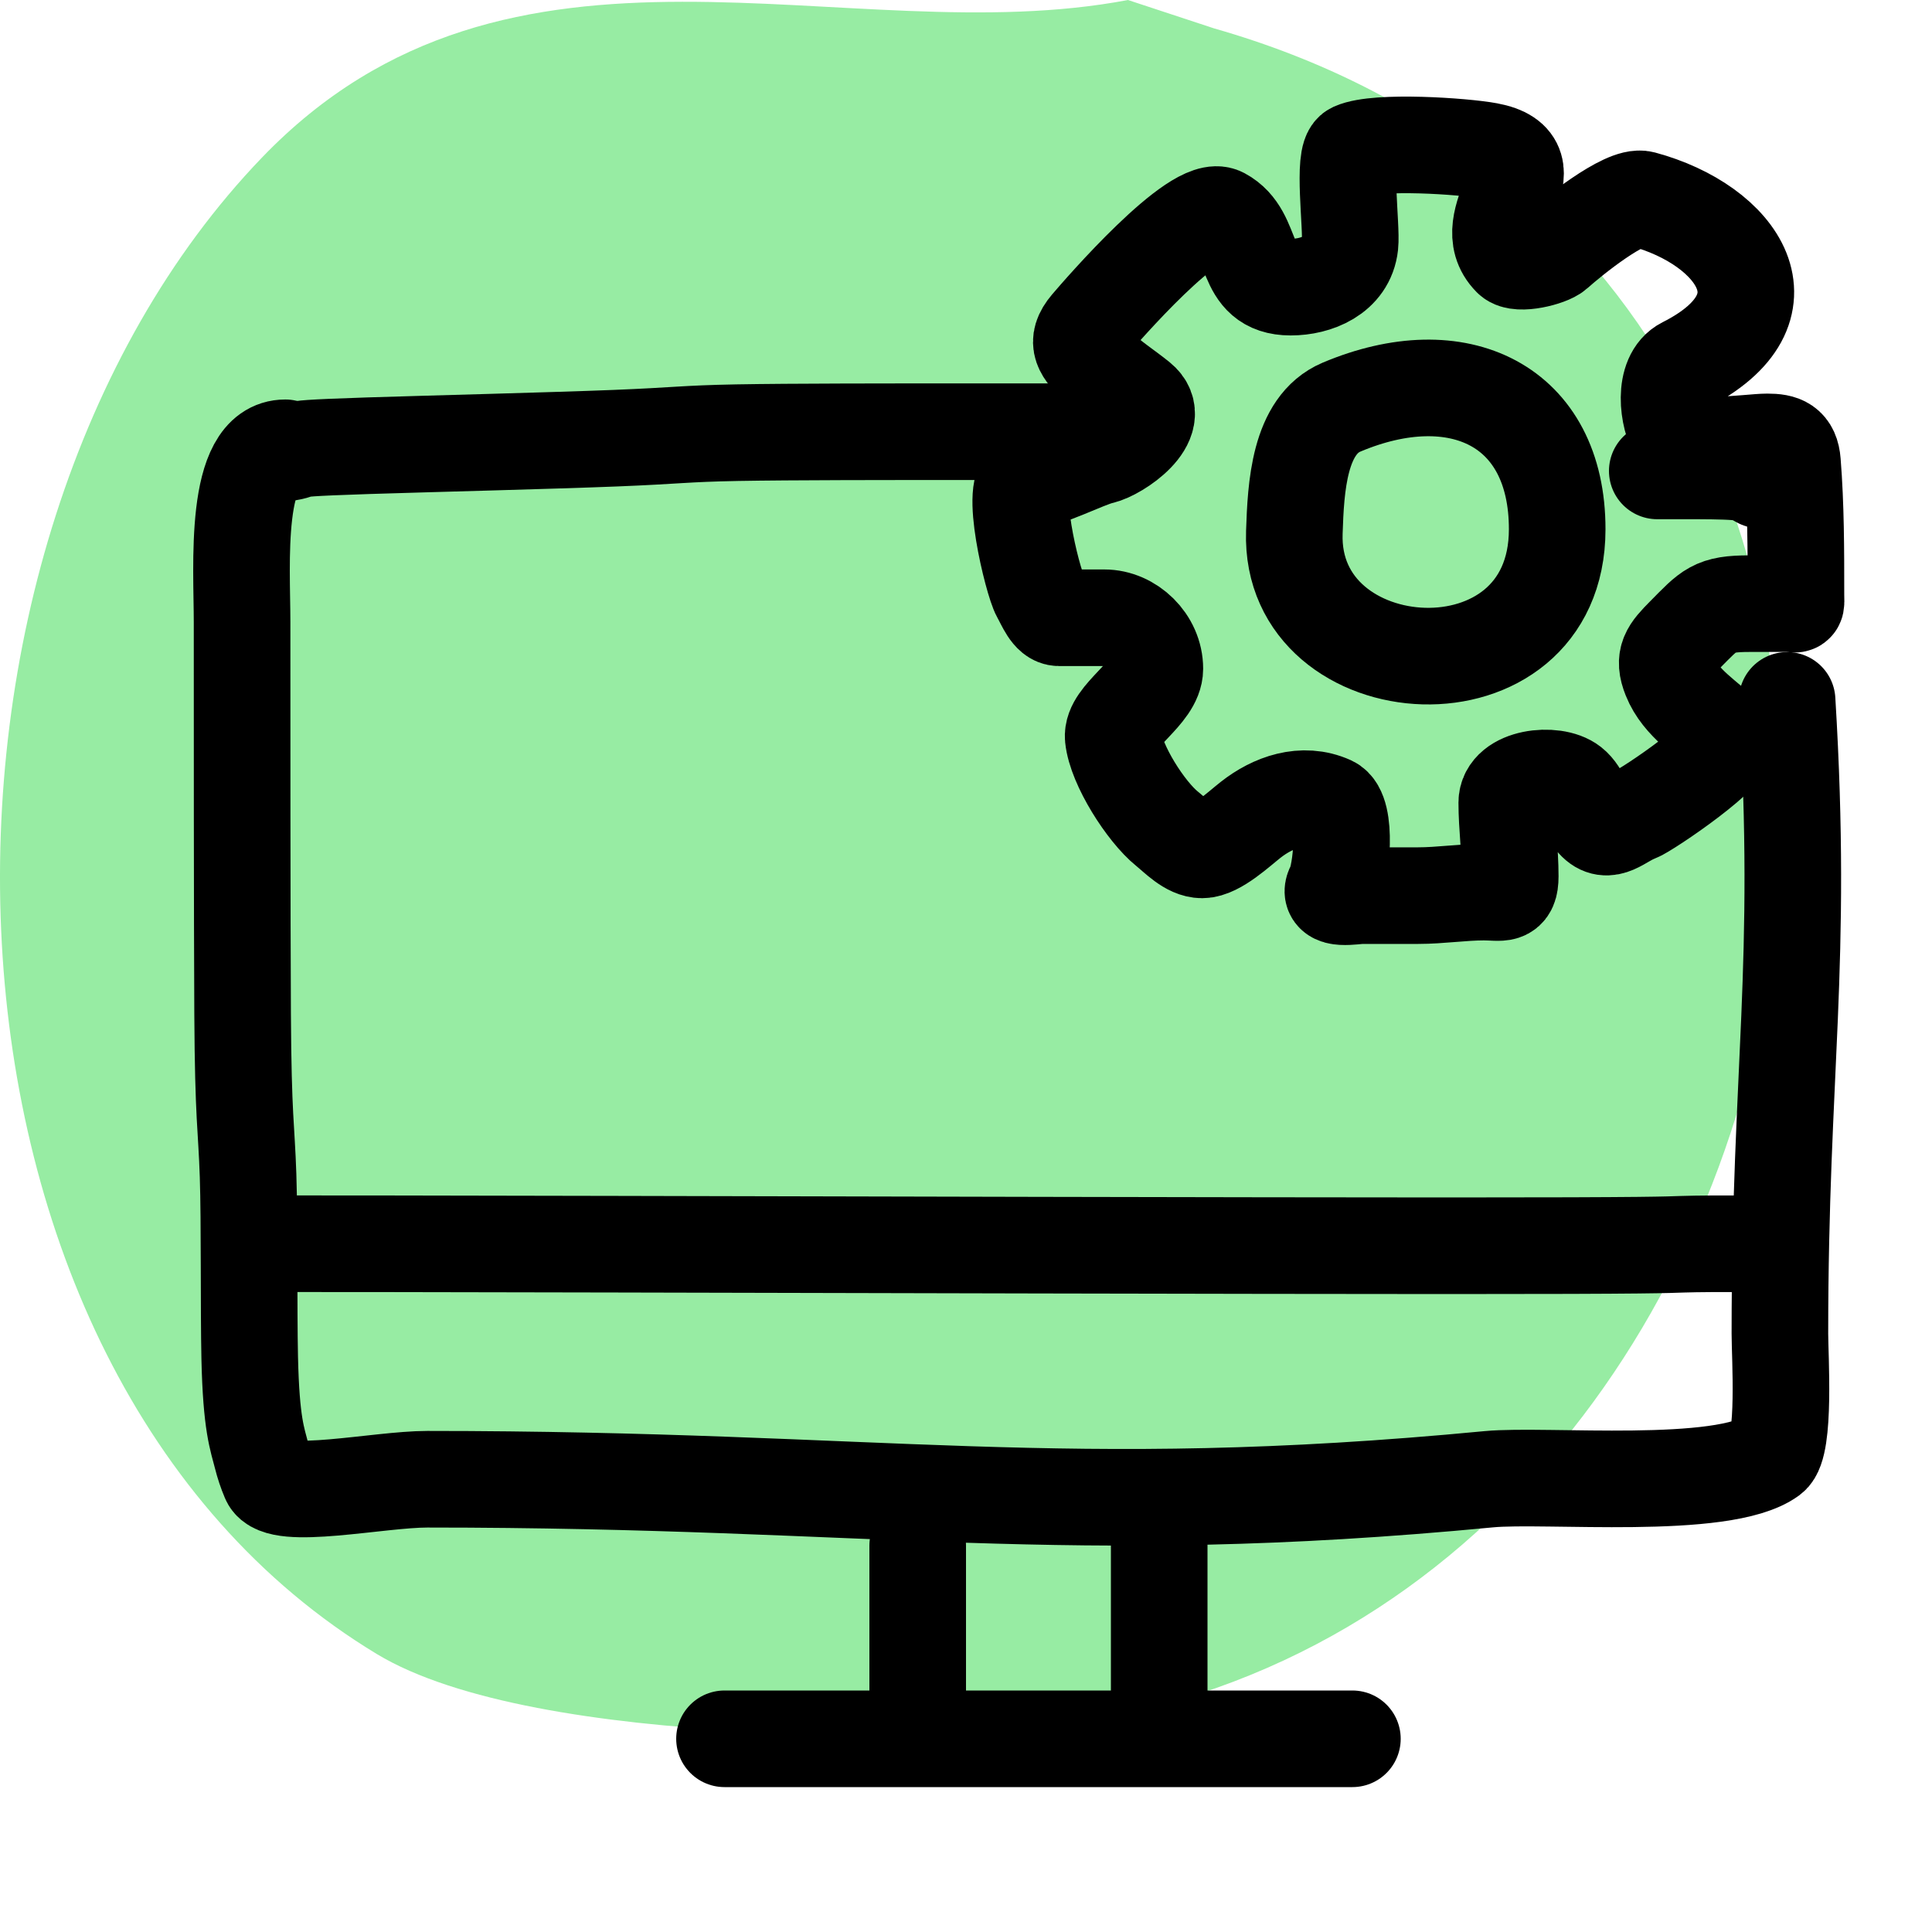
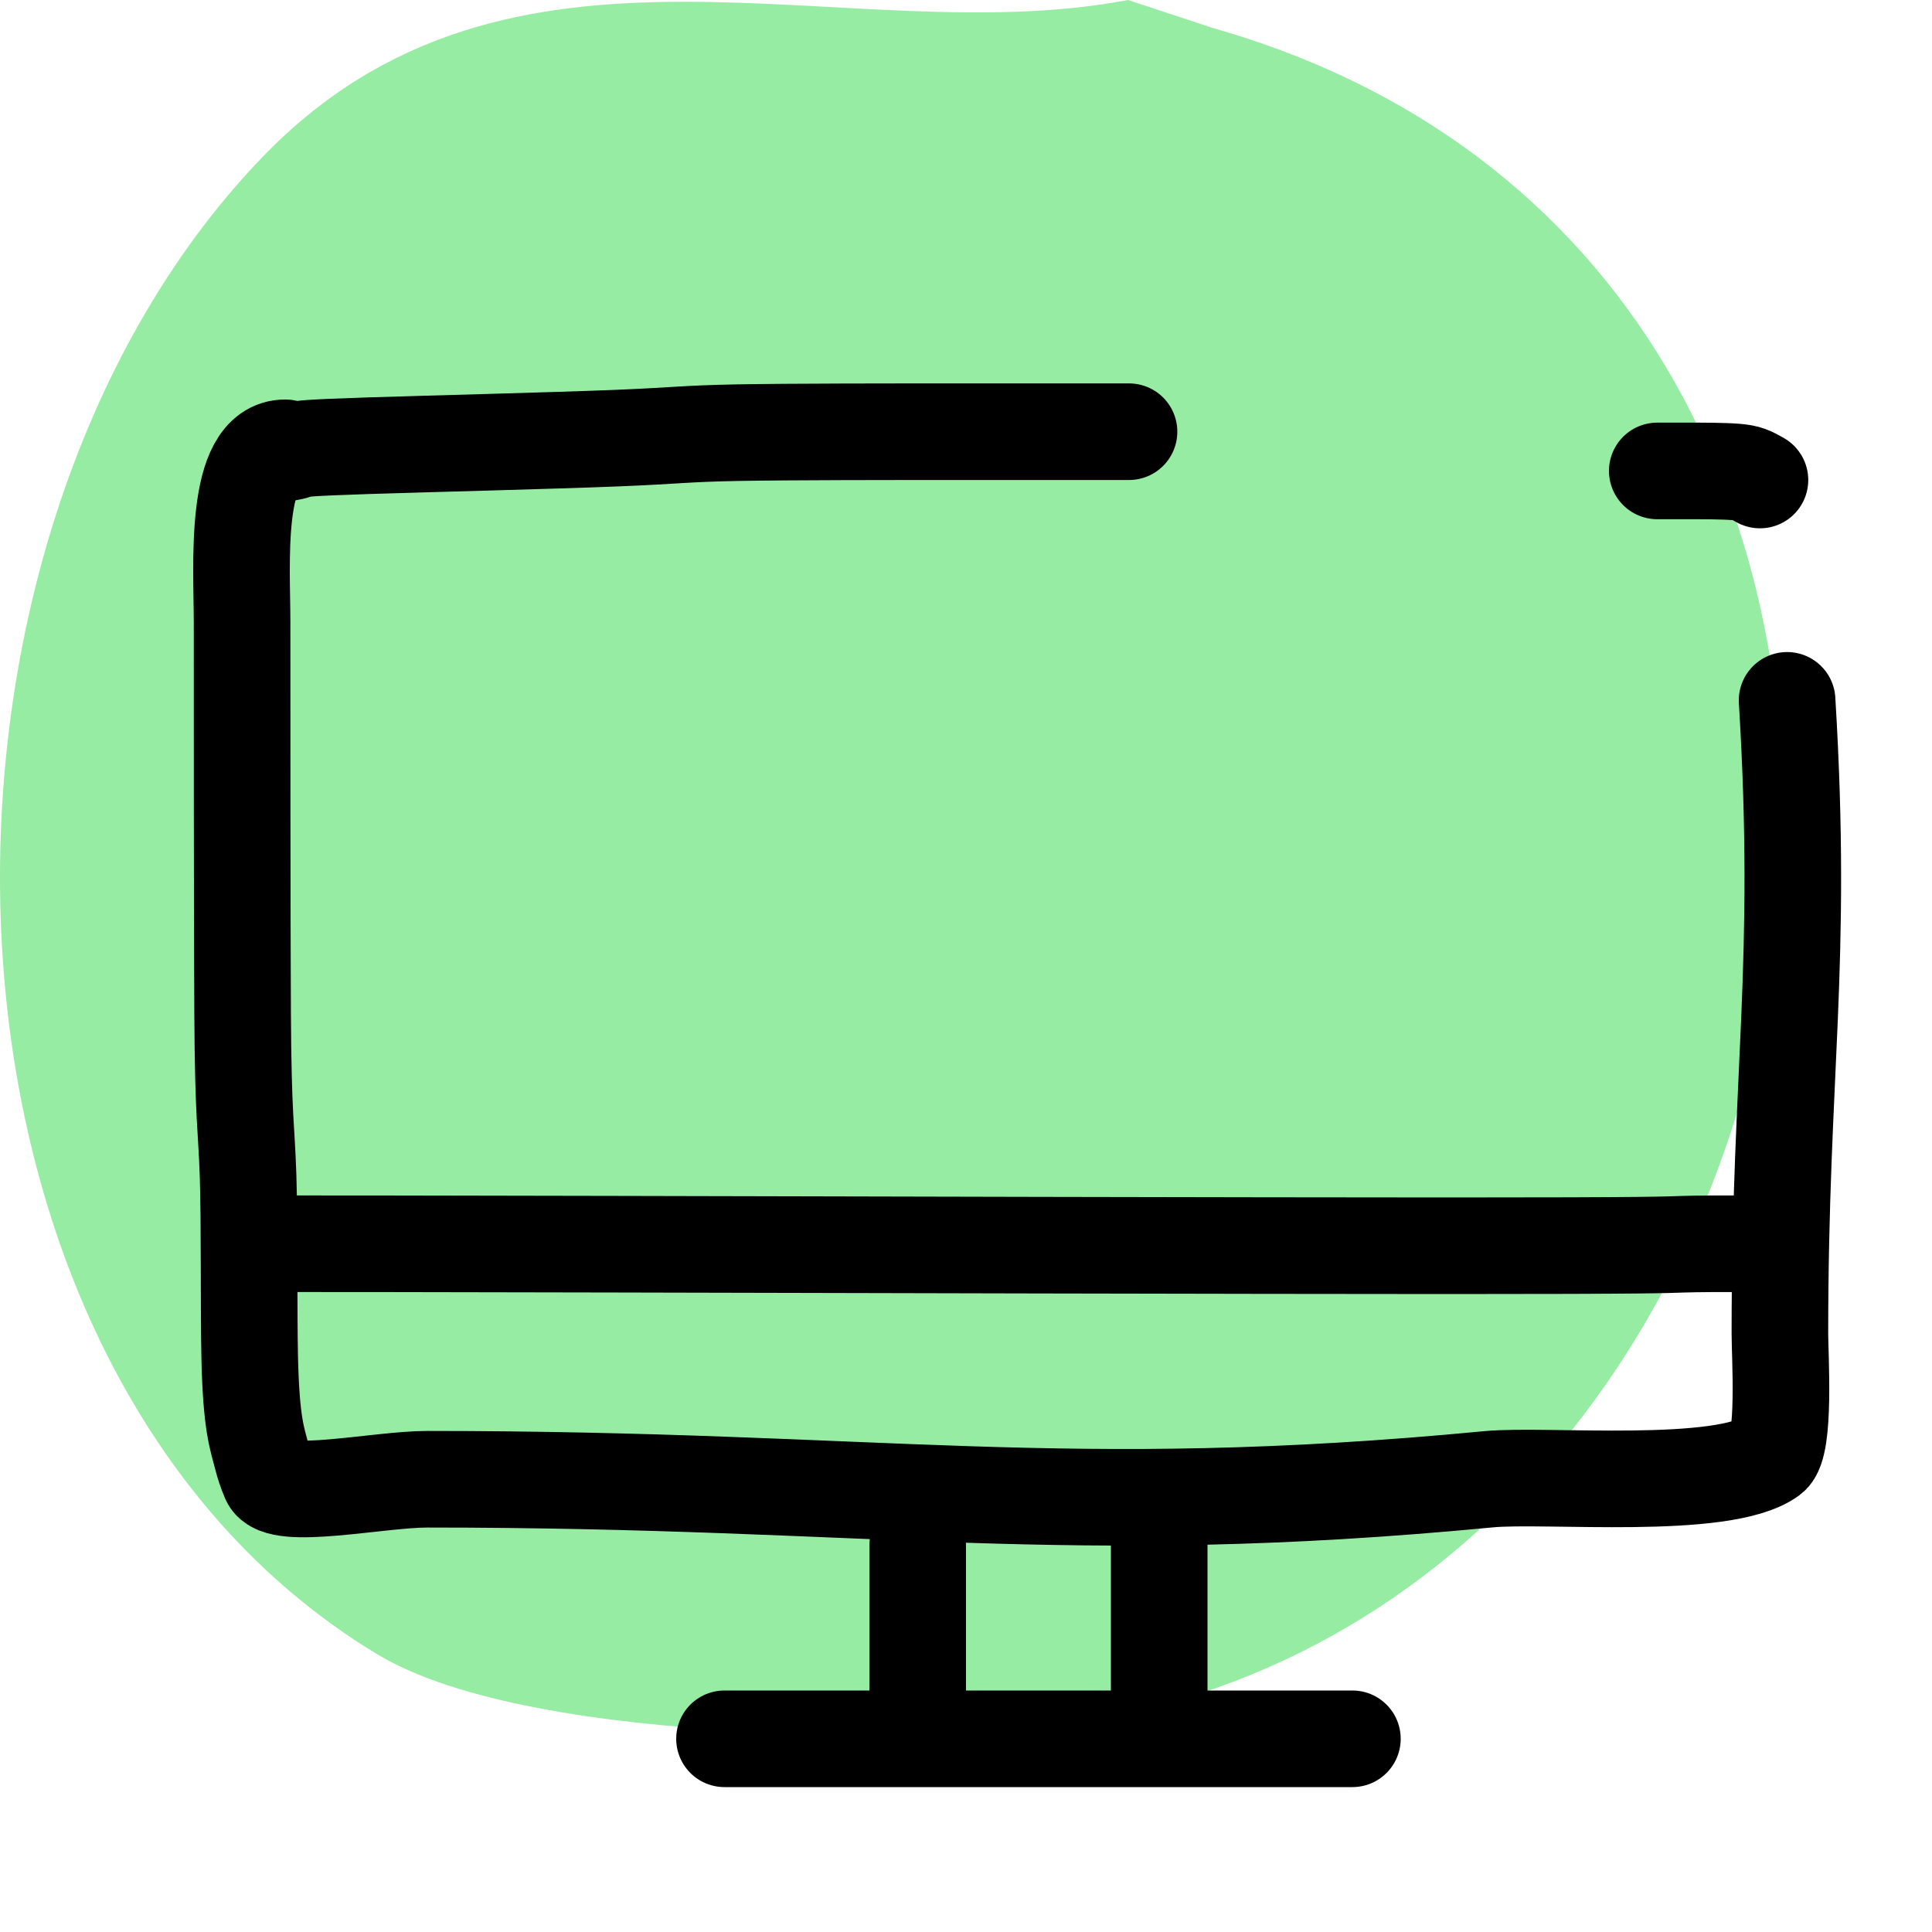
<svg xmlns="http://www.w3.org/2000/svg" width="40" height="40" viewBox="0 0 40 40" fill="none">
  <path fill-rule="evenodd" clip-rule="evenodd" d="M23.353 0C17.489 1.116 10.585 -2.106 5.422 3.264C-2.291 11.288 -2.016 28.306 7.8 34.244C11.104 36.243 19.906 36.02 22.155 35.692C39.131 33.221 43.166 5.736 25.14 0.589L23.353 0Z" fill="#97ECA3" />
  <path d="M37 14.5C37.335 19.997 36.851 22.139 36.851 27.614C36.851 28.07 36.968 29.929 36.659 30.154C35.679 30.87 31.999 30.514 30.826 30.626C22.034 31.467 18.188 30.626 8.846 30.626C7.837 30.626 5.769 31.08 5.578 30.626C5.51 30.465 5.461 30.317 5.42 30.154C5.329 29.794 5.201 29.503 5.17 28.114C5.148 27.104 5.168 25.285 5.136 24.339C5.102 23.318 5.035 23.169 5.023 20.995C5.012 18.895 5.012 14.89 5.012 12.875C5.012 11.722 4.828 9.271 5.908 9.271" stroke="black" stroke-width="2" stroke-linecap="round" />
  <path d="M19 32V35" stroke="black" stroke-width="2" stroke-linecap="round" />
  <path d="M24 32C24 32.346 24 32.693 24 33.169C24 33.644 24 34.238 24 35" stroke="black" stroke-width="2" stroke-linecap="round" />
  <path d="M15 36C15 36 15 36 16.628 36C18.255 36 21.511 36 23.23 36C25.19 36 25.429 36 25.981 36C26.424 36 27.2 36 28 36" stroke="black" stroke-width="2" stroke-linecap="round" />
  <path d="M23.375 8.938C22.426 8.938 21.477 8.938 19.957 8.938C18.438 8.938 16.375 8.938 15.261 8.958C14.147 8.979 14.044 9.02 12.743 9.072C11.442 9.124 8.946 9.186 7.63 9.228C6.313 9.271 6.251 9.291 6.188 9.312C6.126 9.333 6.064 9.354 5.938 9.375" stroke="black" stroke-width="2" stroke-linecap="round" />
  <path d="M34.312 9.75C34.477 9.75 34.642 9.75 34.944 9.75C35.246 9.75 35.679 9.75 35.933 9.771C36.187 9.791 36.249 9.832 36.438 9.938" stroke="black" stroke-width="2" stroke-linecap="round" />
  <path d="M6 25.75C7.072 25.75 8.145 25.75 12.802 25.76C17.459 25.771 25.668 25.791 29.989 25.792C34.311 25.792 34.496 25.771 34.829 25.761C35.162 25.75 35.636 25.75 36.125 25.75" stroke="black" stroke-width="2" stroke-linecap="round" />
-   <path d="M22.72 7.583C22.411 7.271 22.247 7.095 22.543 6.746C22.809 6.433 24.761 4.181 25.295 4.467C26.031 4.86 25.683 5.945 26.723 5.945C27.25 5.945 27.881 5.699 27.95 5.071C27.991 4.695 27.788 3.227 28.022 3.122C28.512 2.902 30.314 3.028 30.813 3.122C32.2 3.382 30.496 4.551 31.284 5.346C31.435 5.498 32.071 5.338 32.206 5.216C32.547 4.91 33.647 4.026 34.009 4.124C35.99 4.657 37.199 6.39 34.875 7.563C34.418 7.794 34.524 8.644 34.746 9.003C34.968 9.361 36.217 9.149 36.59 9.149C36.905 9.149 37.083 9.212 37.111 9.57C37.183 10.48 37.183 11.382 37.183 12.296V12.312C37.183 12.579 37.219 12.498 37.003 12.498H36.221C35.476 12.498 35.403 12.62 34.875 13.153C34.556 13.475 34.426 13.626 34.587 14.027C34.805 14.572 35.333 14.858 35.741 15.27C35.973 15.504 34.094 16.775 33.881 16.852C33.555 16.969 33.291 17.307 33.015 16.997C32.829 16.789 32.746 16.422 32.53 16.253C32.181 15.978 31.196 16.089 31.196 16.617C31.196 17.118 31.268 17.631 31.268 18.142C31.268 18.564 31.089 18.47 30.723 18.47C30.279 18.47 29.817 18.543 29.36 18.543H28.19C28.049 18.543 27.459 18.661 27.625 18.36C27.769 18.099 27.905 16.807 27.553 16.649C26.969 16.387 26.353 16.612 25.894 16.973C25.65 17.164 25.194 17.596 24.888 17.596C24.616 17.596 24.36 17.318 24.163 17.159C23.724 16.805 23.105 15.836 23.048 15.27C23.004 14.82 23.91 14.365 23.91 13.846C23.91 13.269 23.407 12.79 22.864 12.79H21.926C21.74 12.79 21.632 12.493 21.529 12.312C21.377 12.043 20.865 9.949 21.313 9.949C21.651 9.949 22.479 9.514 22.792 9.444C23.143 9.365 24.116 8.704 23.585 8.275C23.309 8.051 22.978 7.844 22.72 7.583Z" stroke="black" stroke-width="2" stroke-linecap="round" />
-   <path d="M26.798 11.023C26.829 10.088 26.892 8.803 27.773 8.43C30.19 7.409 32.242 8.385 32.24 10.959C32.238 14.633 26.689 14.262 26.798 11.023Z" stroke="black" stroke-width="2" stroke-linecap="round" />
</svg>